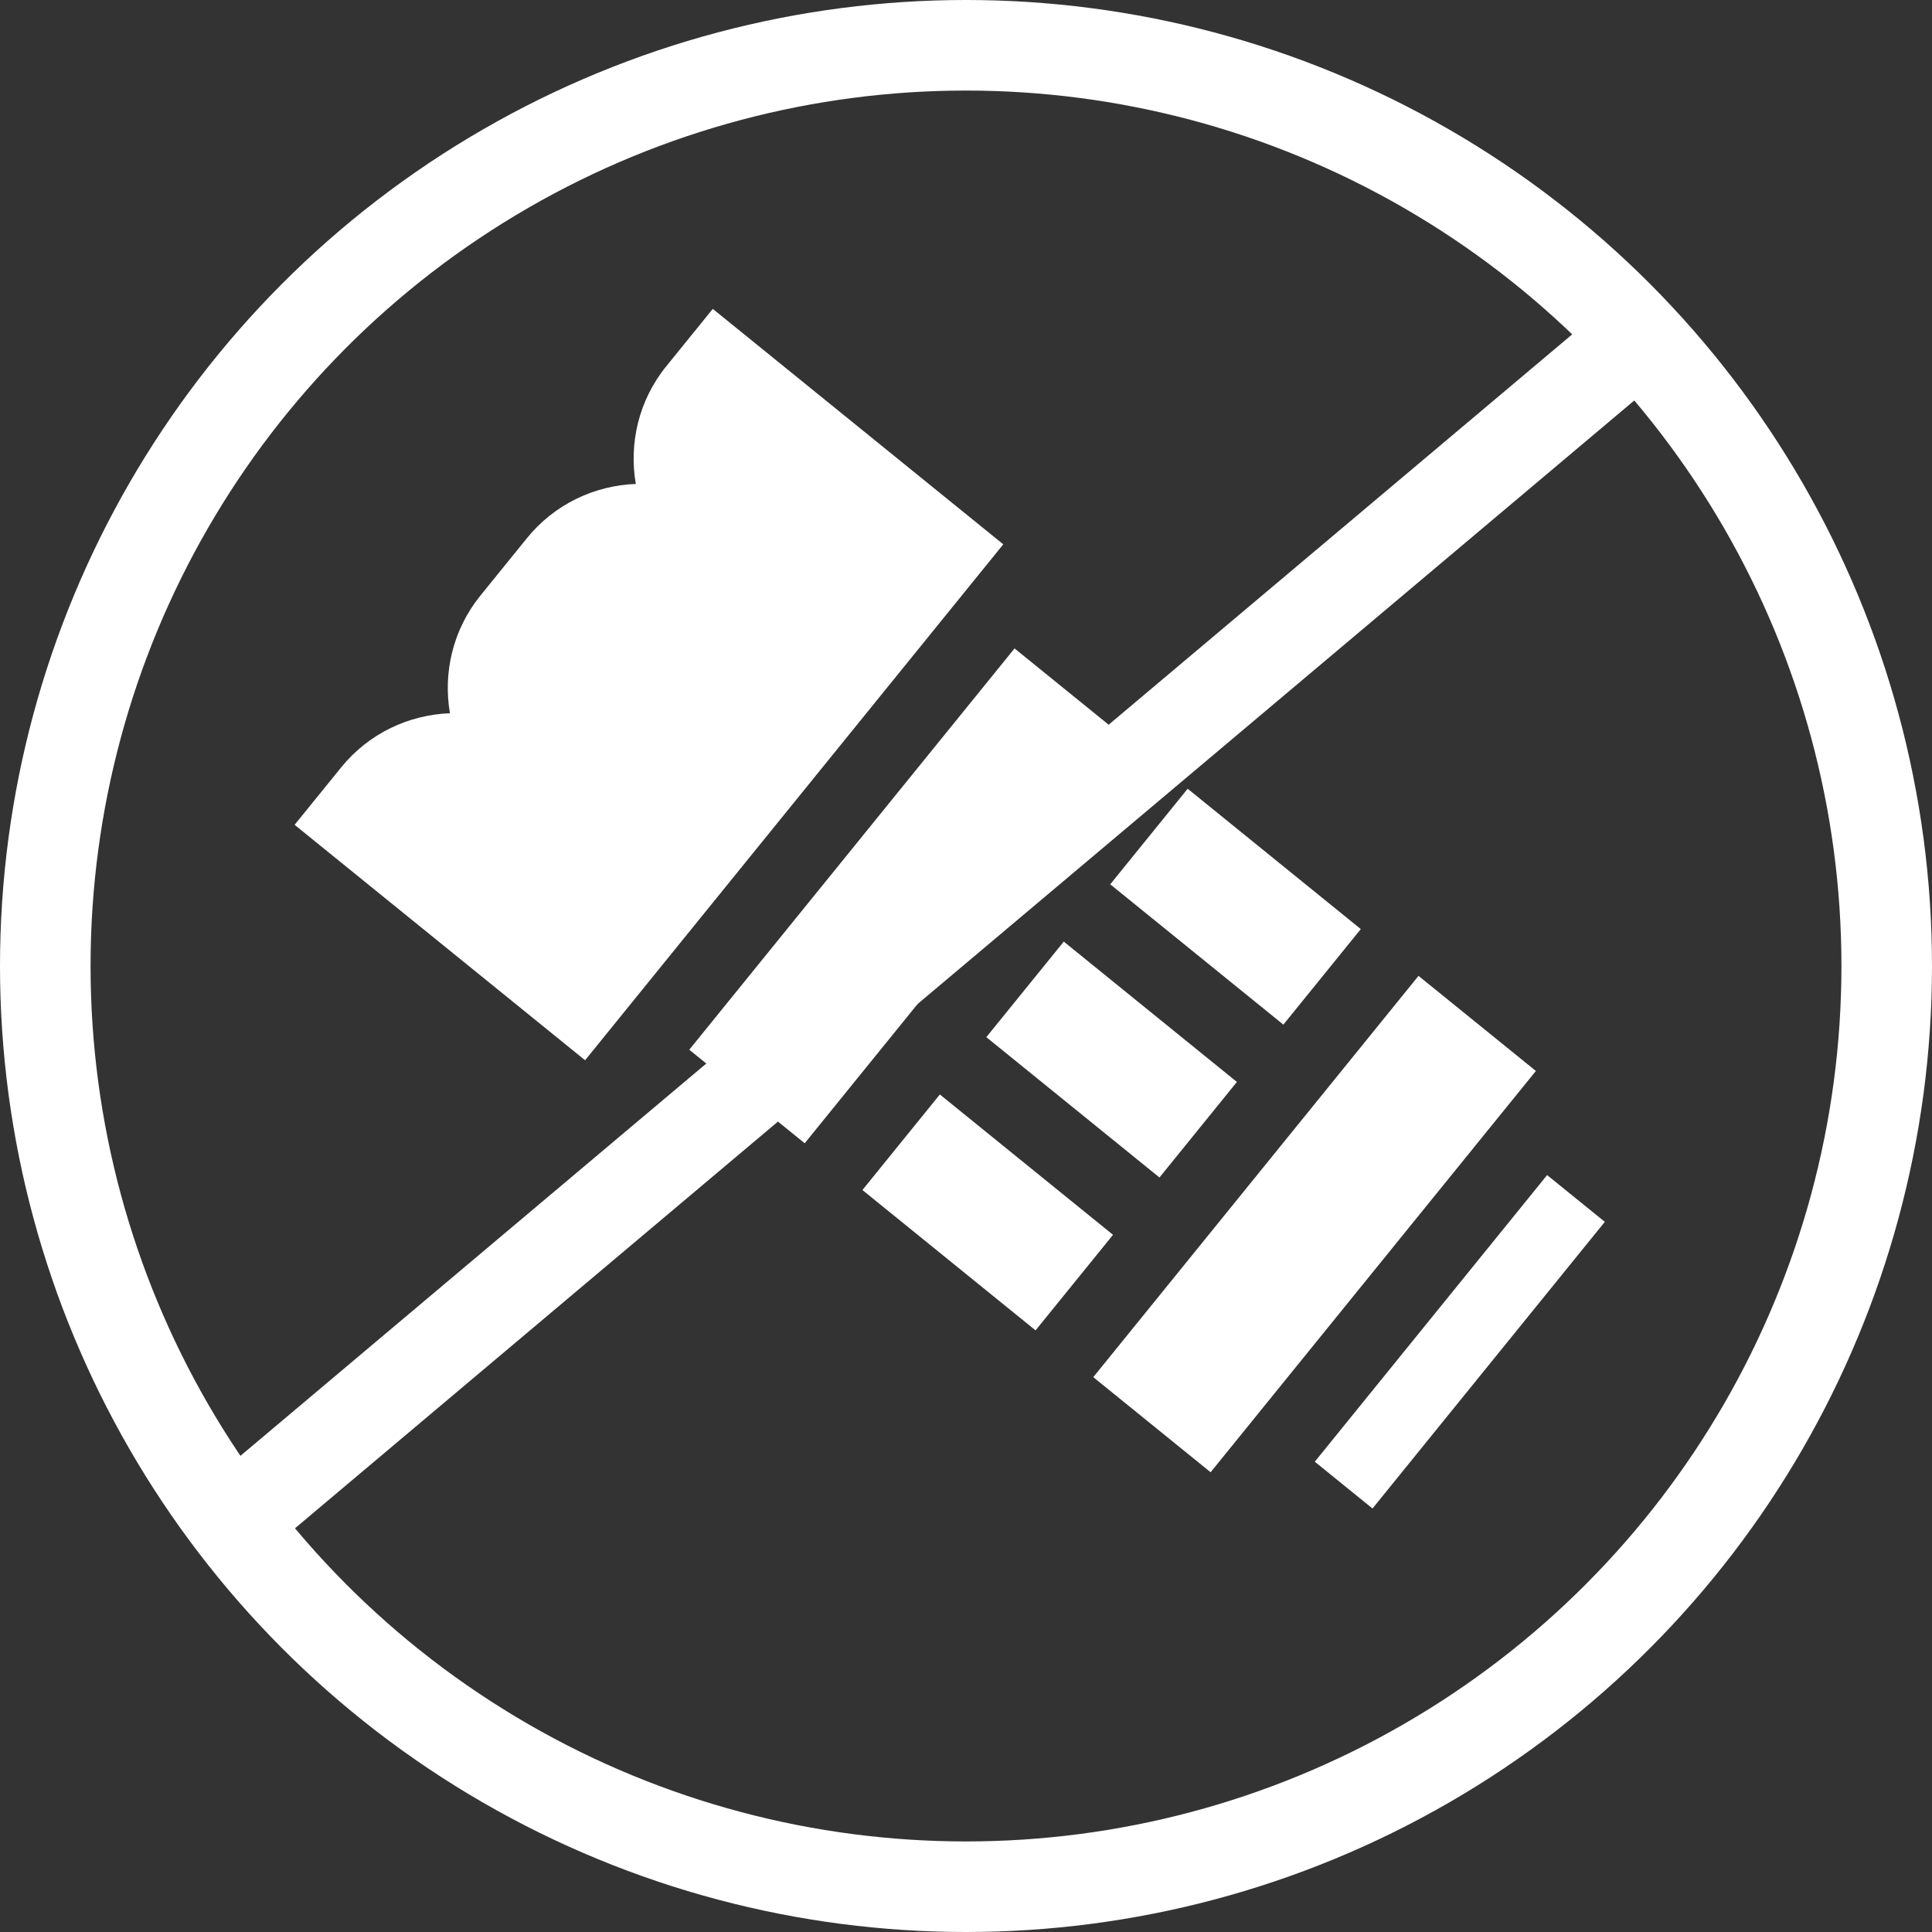
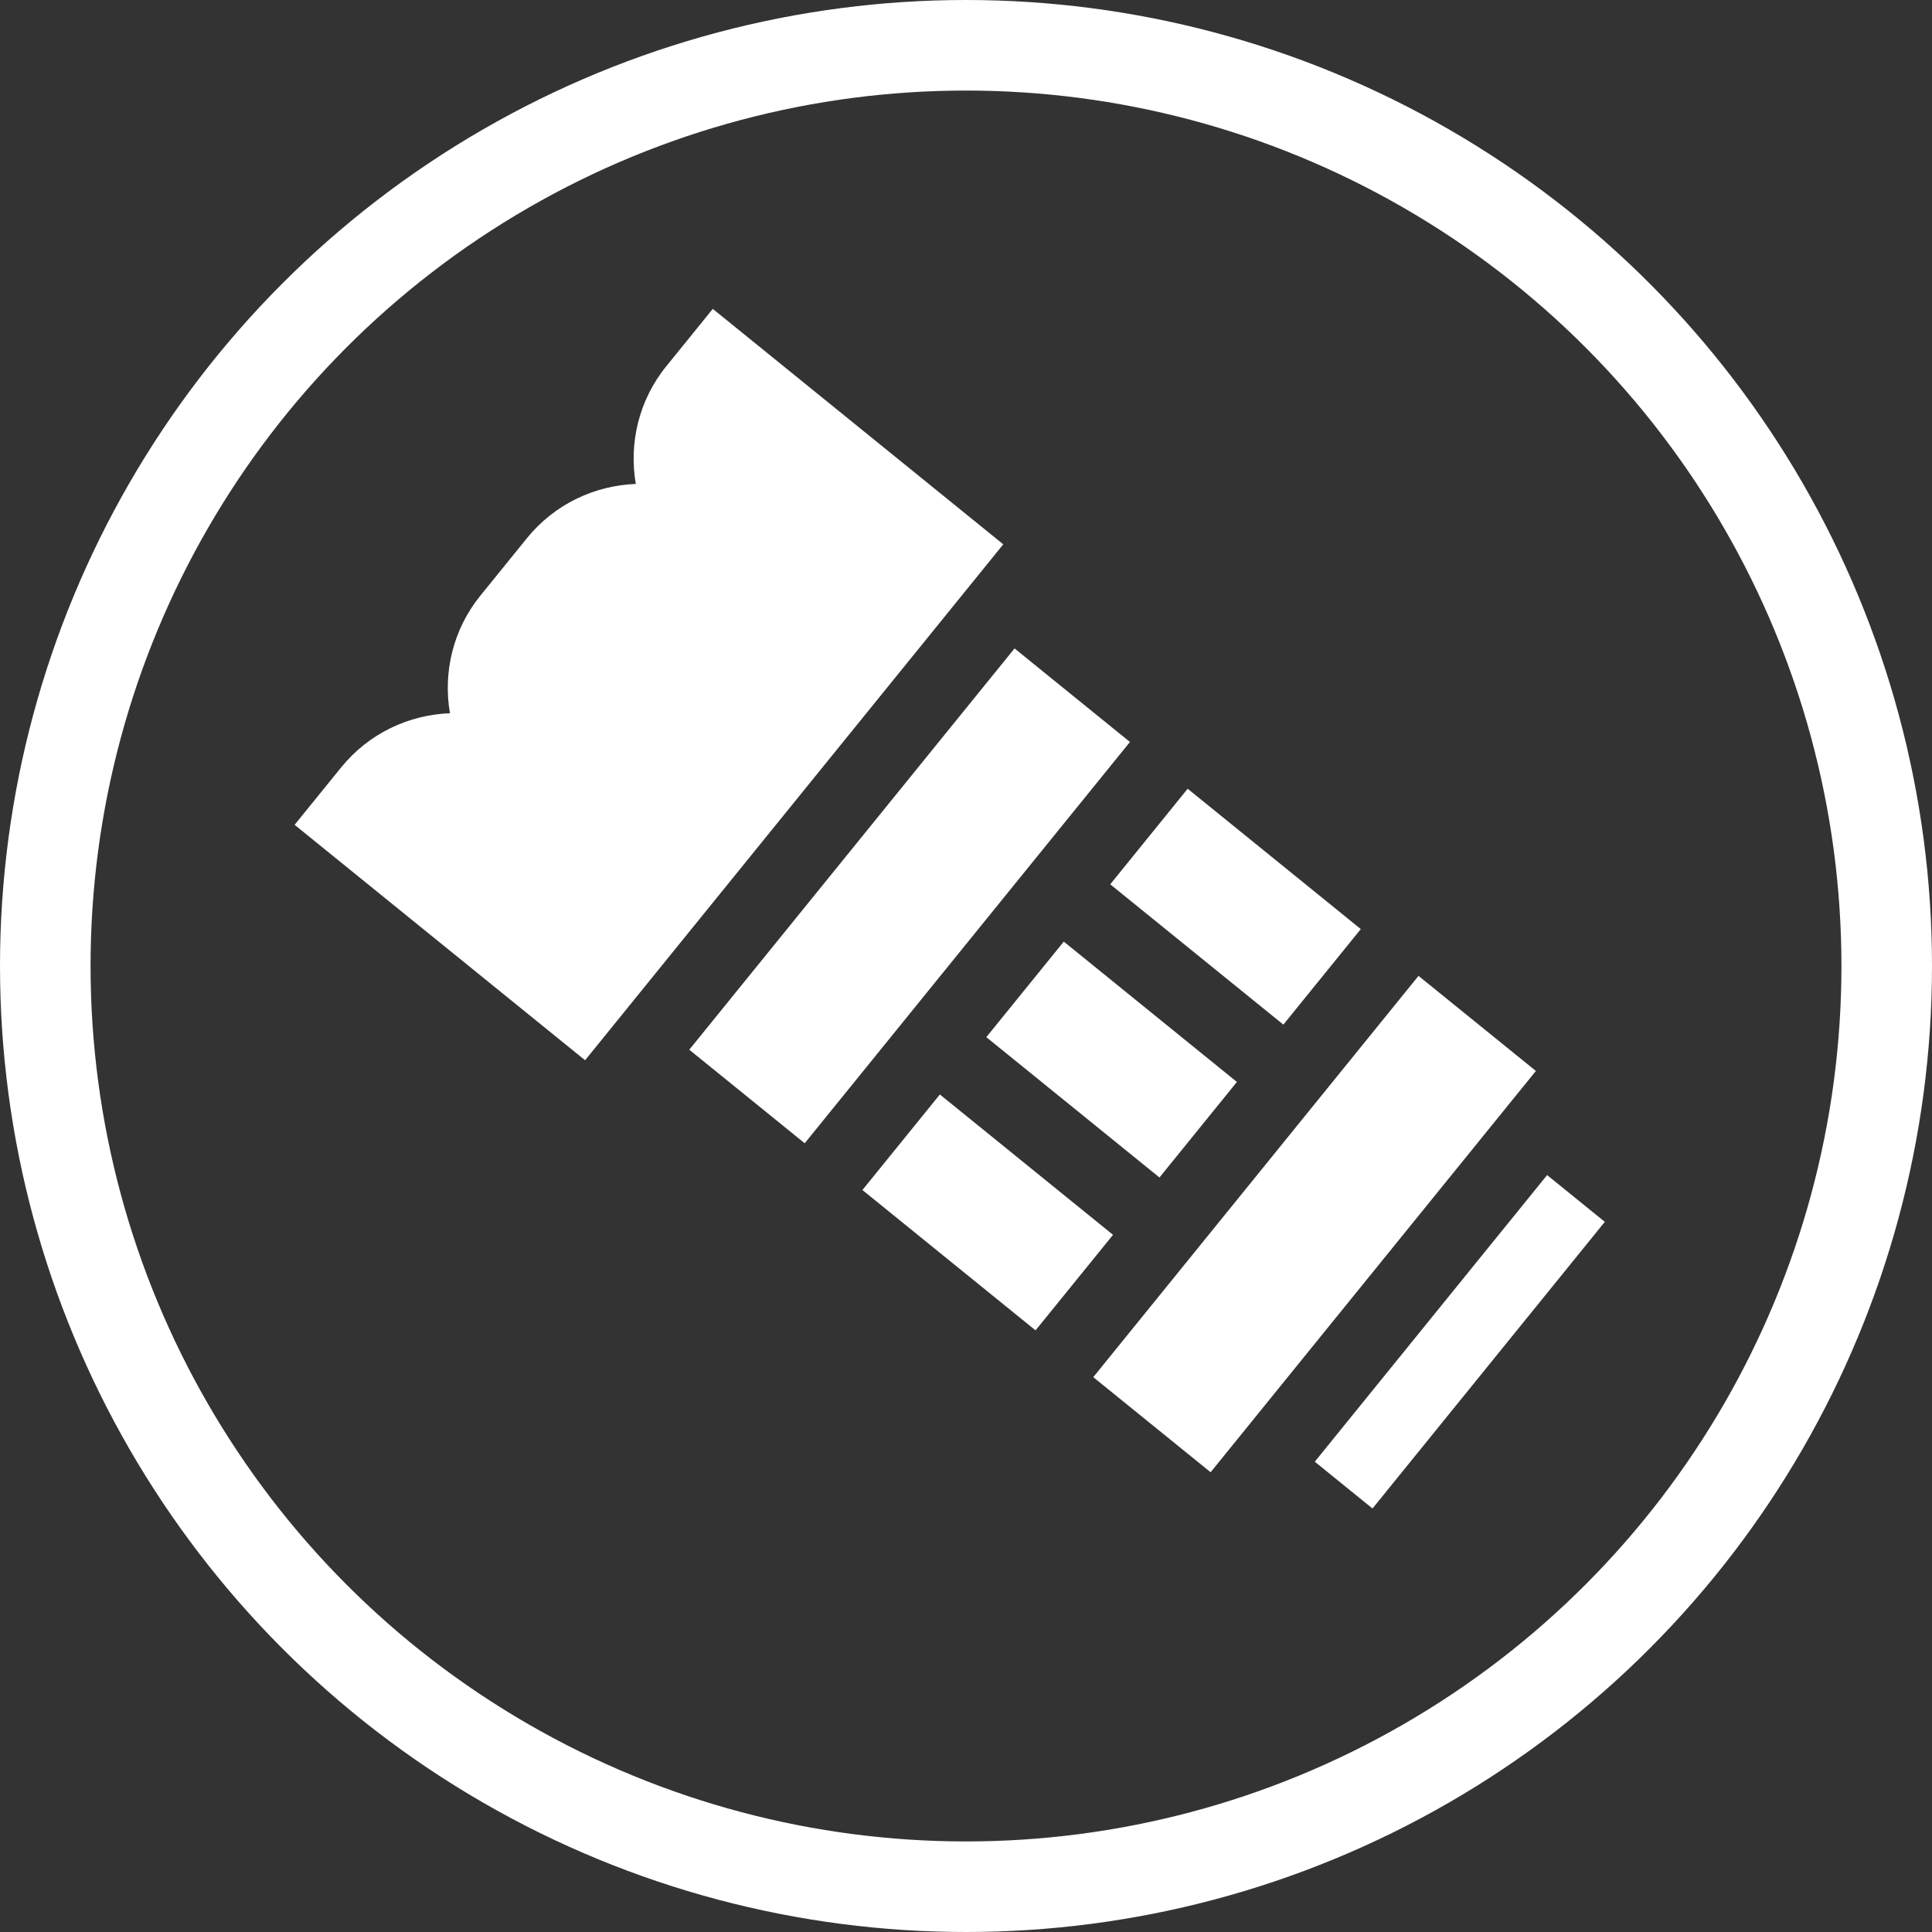
<svg xmlns="http://www.w3.org/2000/svg" width="64" height="64" viewBox="0 0 64 64" fill="none">
  <rect x="0" y="0" width="64" height="64" fill="#333333" stroke="none" />
-   <path d="M7 51L54.5 11" stroke="white" stroke-width="3" />
  <circle cx="32" cy="32" r="30.5" stroke="white" stroke-width="3" />
  <g clip-path="url(#clip0_57_32)">
    <path d="M33.235 18.031L23.612 10.232L22.073 12.13C21.154 13.264 20.831 14.69 21.062 16.031C19.702 16.082 18.374 16.695 17.455 17.828L15.916 19.727C14.998 20.86 14.674 22.286 14.905 23.627C13.545 23.678 12.217 24.291 11.299 25.424L9.759 27.323L19.382 35.122L33.235 18.031Z" fill="white" />
    <path d="M40.103 48.77L36.216 45.62L46.99 32.327L50.878 35.477L40.103 48.77Z" fill="white" />
    <path d="M26.657 37.872L22.833 34.773L33.608 21.48L37.431 24.579L26.657 37.872Z" fill="white" />
    <path d="M45.466 49.971L43.554 48.421L51.25 38.926L53.162 40.475L45.466 49.971Z" fill="white" />
    <path d="M38.409 39.006L32.673 34.357L35.239 31.192L40.974 35.841L38.409 39.006Z" fill="white" />
    <path d="M34.304 44.07L28.569 39.421L31.134 36.256L36.87 40.905L34.304 44.07Z" fill="white" />
    <path d="M42.513 33.942L36.778 29.294L39.343 26.128L45.078 30.777L42.513 33.942Z" fill="white" />
  </g>
  <defs>
    <clipPath id="clip0_57_32">
      <rect width="42" height="22" fill="white" transform="translate(42.388 53.769) rotate(-140.975)" />
    </clipPath>
  </defs>
</svg>